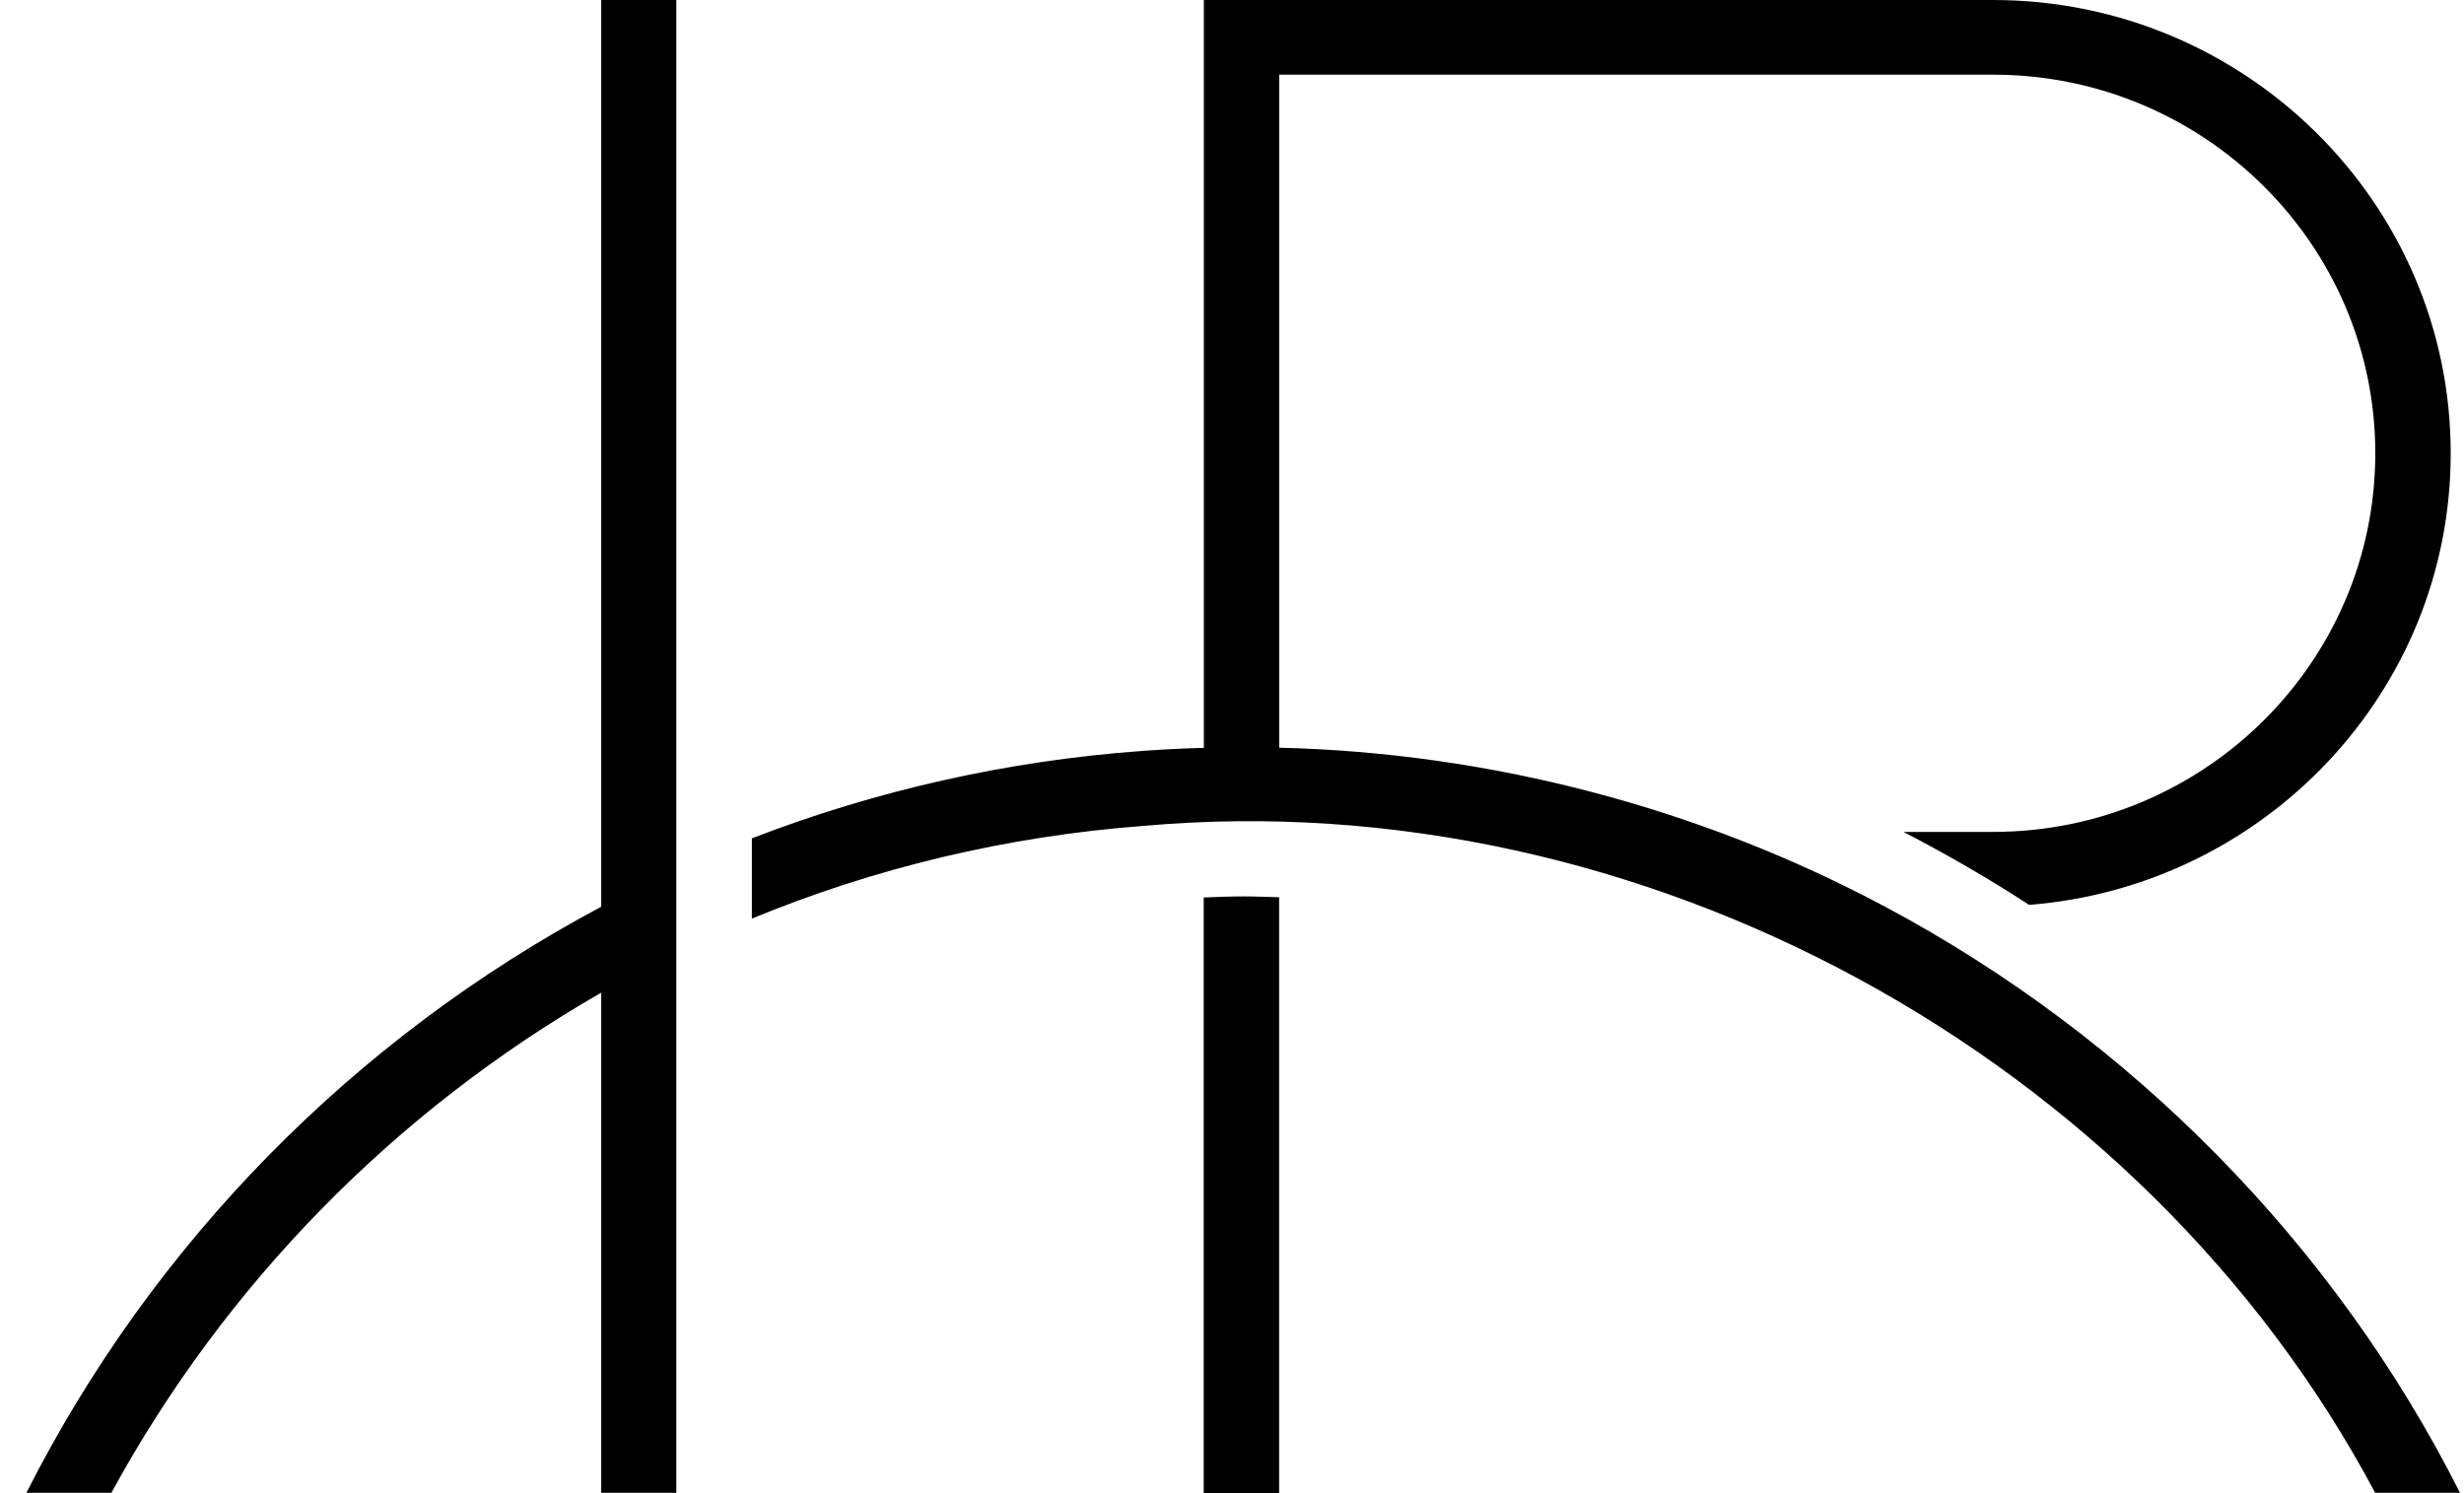
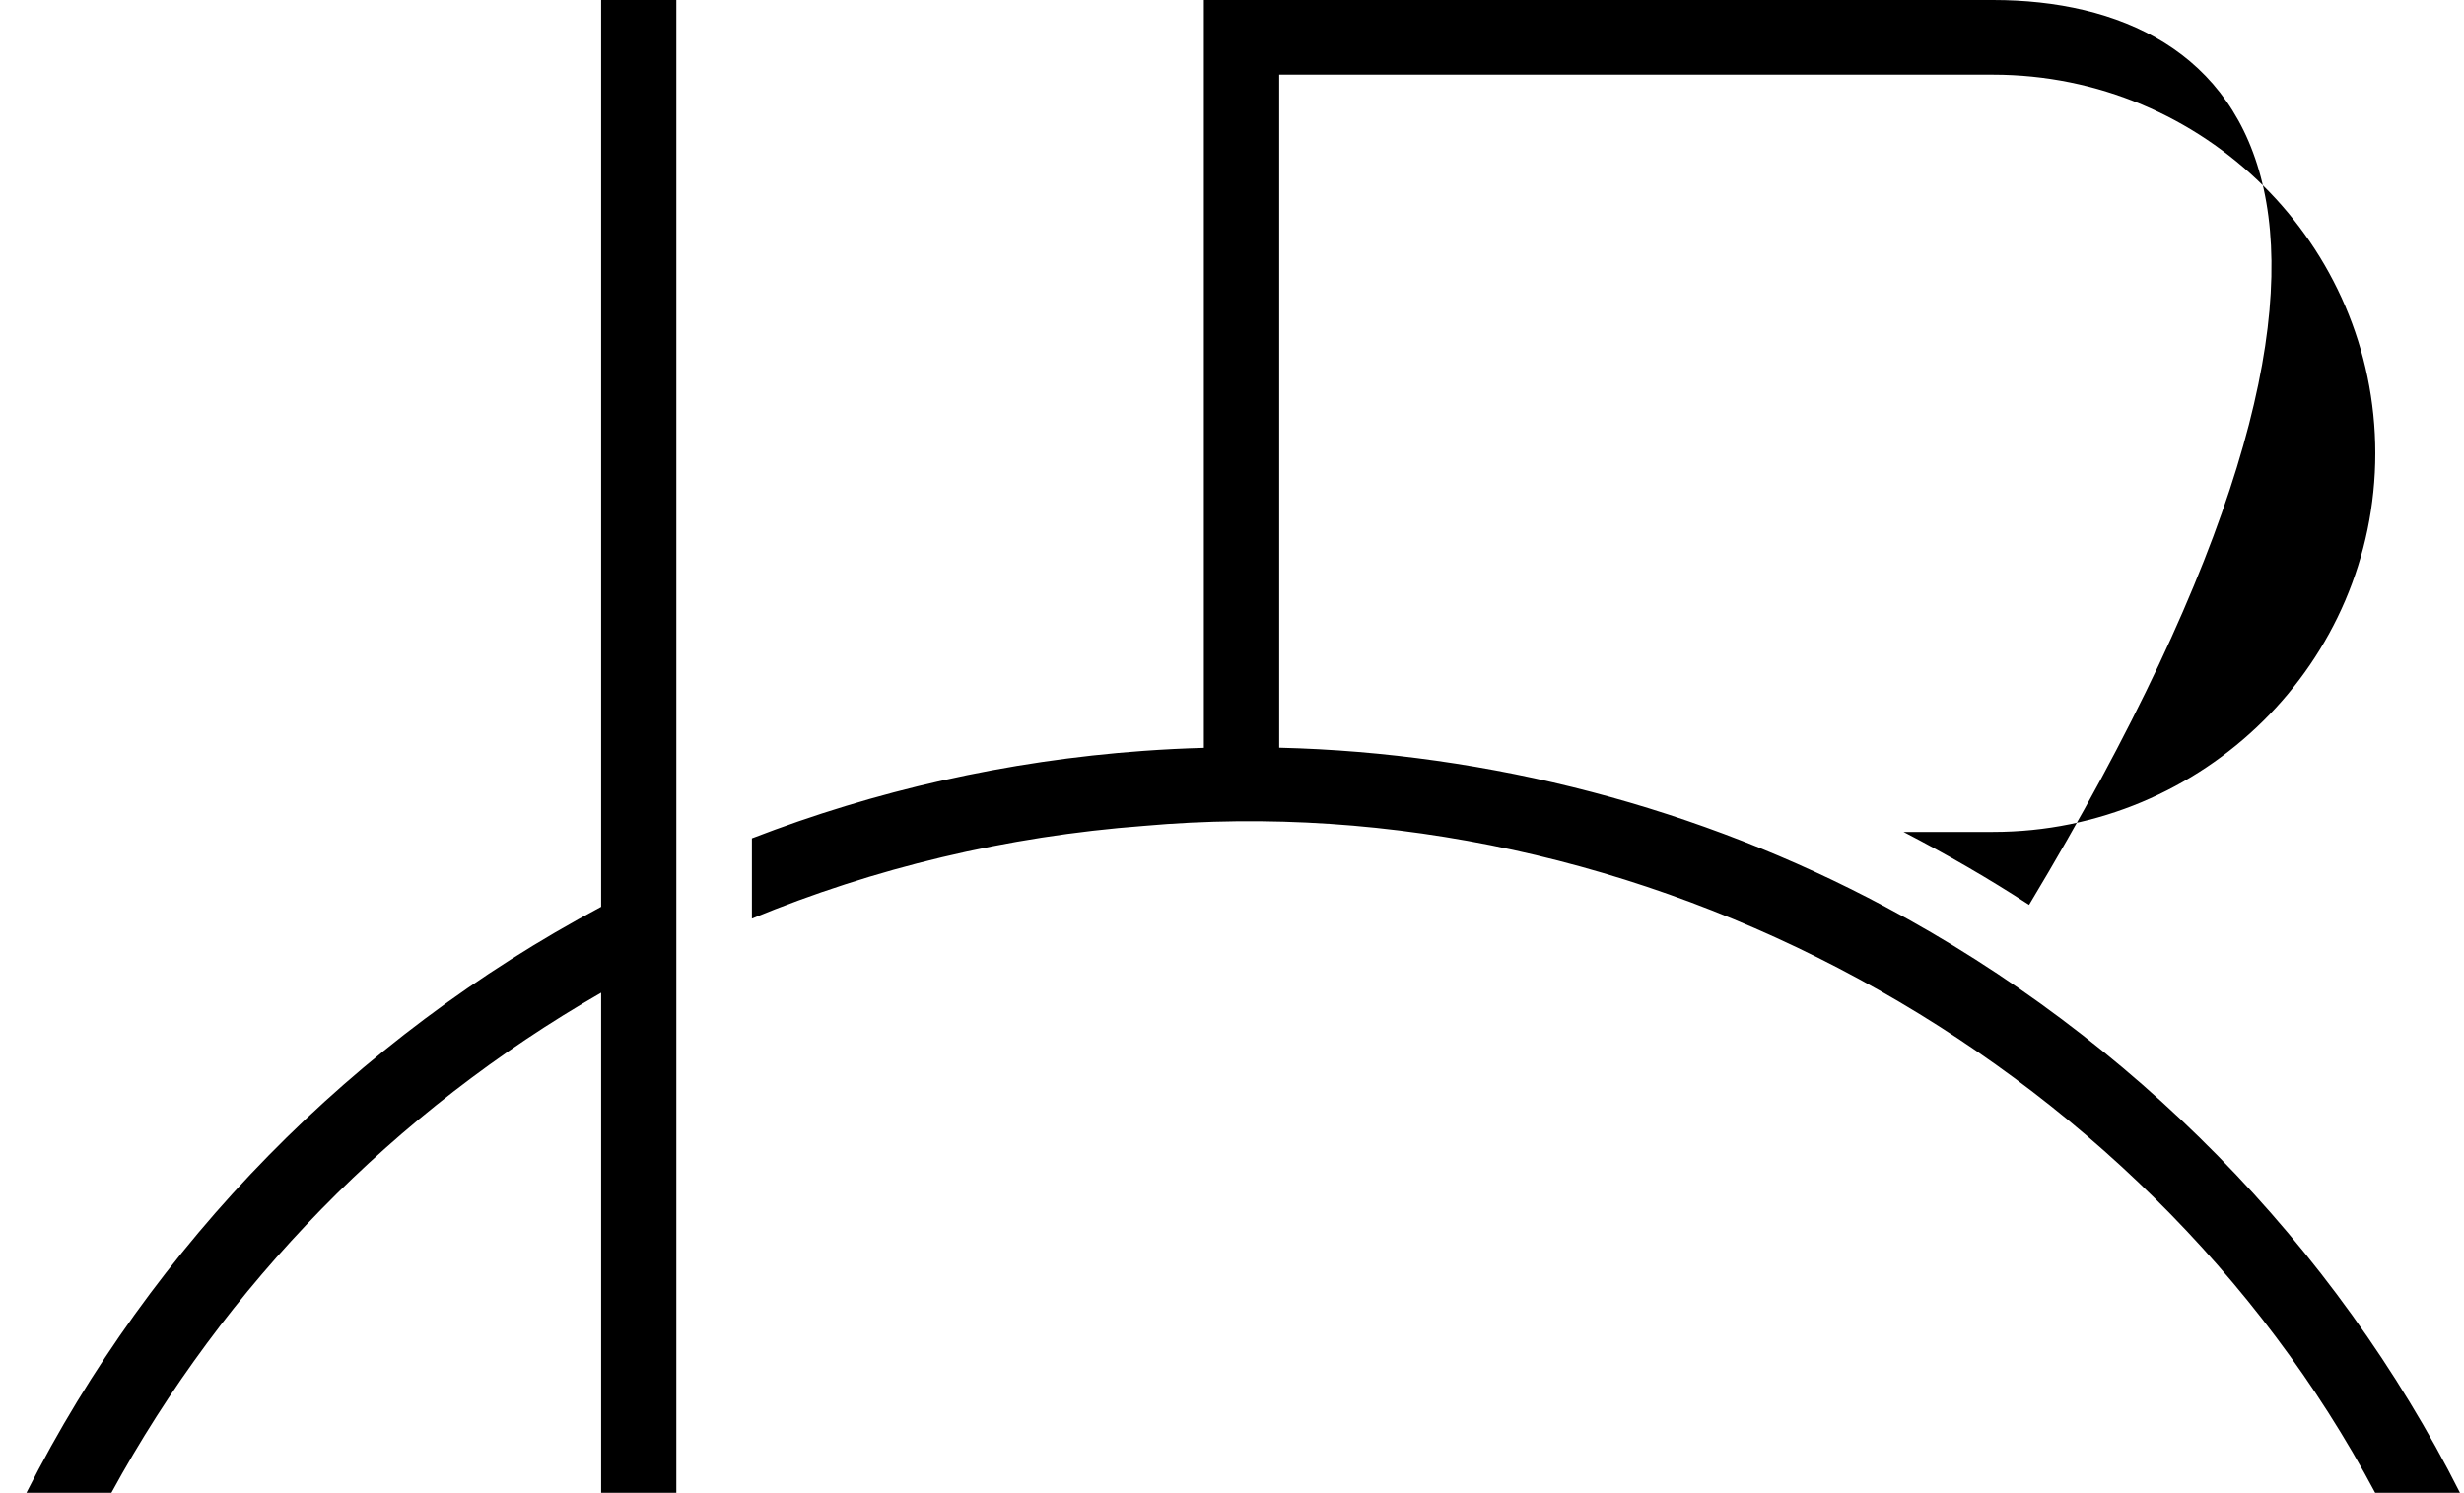
<svg xmlns="http://www.w3.org/2000/svg" width="33" height="20" viewBox="0 0 33 20" fill="none">
  <g clip-path="url(#clip0_918_2987)">
    <path d="M9.058 19.995V0H8.051V12.146C4.74 13.91 2.041 16.66 0.354 19.995H1.492C3.011 17.208 5.288 14.882 8.051 13.297V19.995H9.058Z" fill="black" />
-     <path d="M17.133 12.018C16.972 12.014 16.812 12.007 16.651 12.007C16.473 12.007 16.297 12.014 16.121 12.021V20.003H17.131V12.021L17.133 12.018Z" fill="black" />
-     <path d="M15.319 11.062C21.973 10.468 28.698 14.144 31.81 19.995H32.946C31.273 16.674 28.546 13.905 25.249 12.146C22.768 10.82 19.953 10.082 17.132 10.015V1H26.692C29.516 1 31.812 3.275 31.812 6.072C31.812 8.869 29.516 11.143 26.692 11.143H25.493C26.071 11.443 26.634 11.767 27.175 12.12C30.329 11.874 32.822 9.258 32.822 6.072C32.822 2.723 30.071 0 26.692 0H16.123V10.017C15.853 10.024 15.584 10.038 15.316 10.057C13.479 10.189 11.717 10.593 10.07 11.229V12.304C11.708 11.628 13.475 11.201 15.319 11.062Z" fill="black" />
+     <path d="M15.319 11.062C21.973 10.468 28.698 14.144 31.81 19.995H32.946C31.273 16.674 28.546 13.905 25.249 12.146C22.768 10.82 19.953 10.082 17.132 10.015V1H26.692C29.516 1 31.812 3.275 31.812 6.072C31.812 8.869 29.516 11.143 26.692 11.143H25.493C26.071 11.443 26.634 11.767 27.175 12.12C32.822 2.723 30.071 0 26.692 0H16.123V10.017C15.853 10.024 15.584 10.038 15.316 10.057C13.479 10.189 11.717 10.593 10.07 11.229V12.304C11.708 11.628 13.475 11.201 15.319 11.062Z" fill="black" />
  </g>
  <defs>
    <clipPath id="clip0_918_2987">
      <rect width="32.593" height="20" fill="white" transform="translate(0.354)" />
    </clipPath>
  </defs>
</svg>